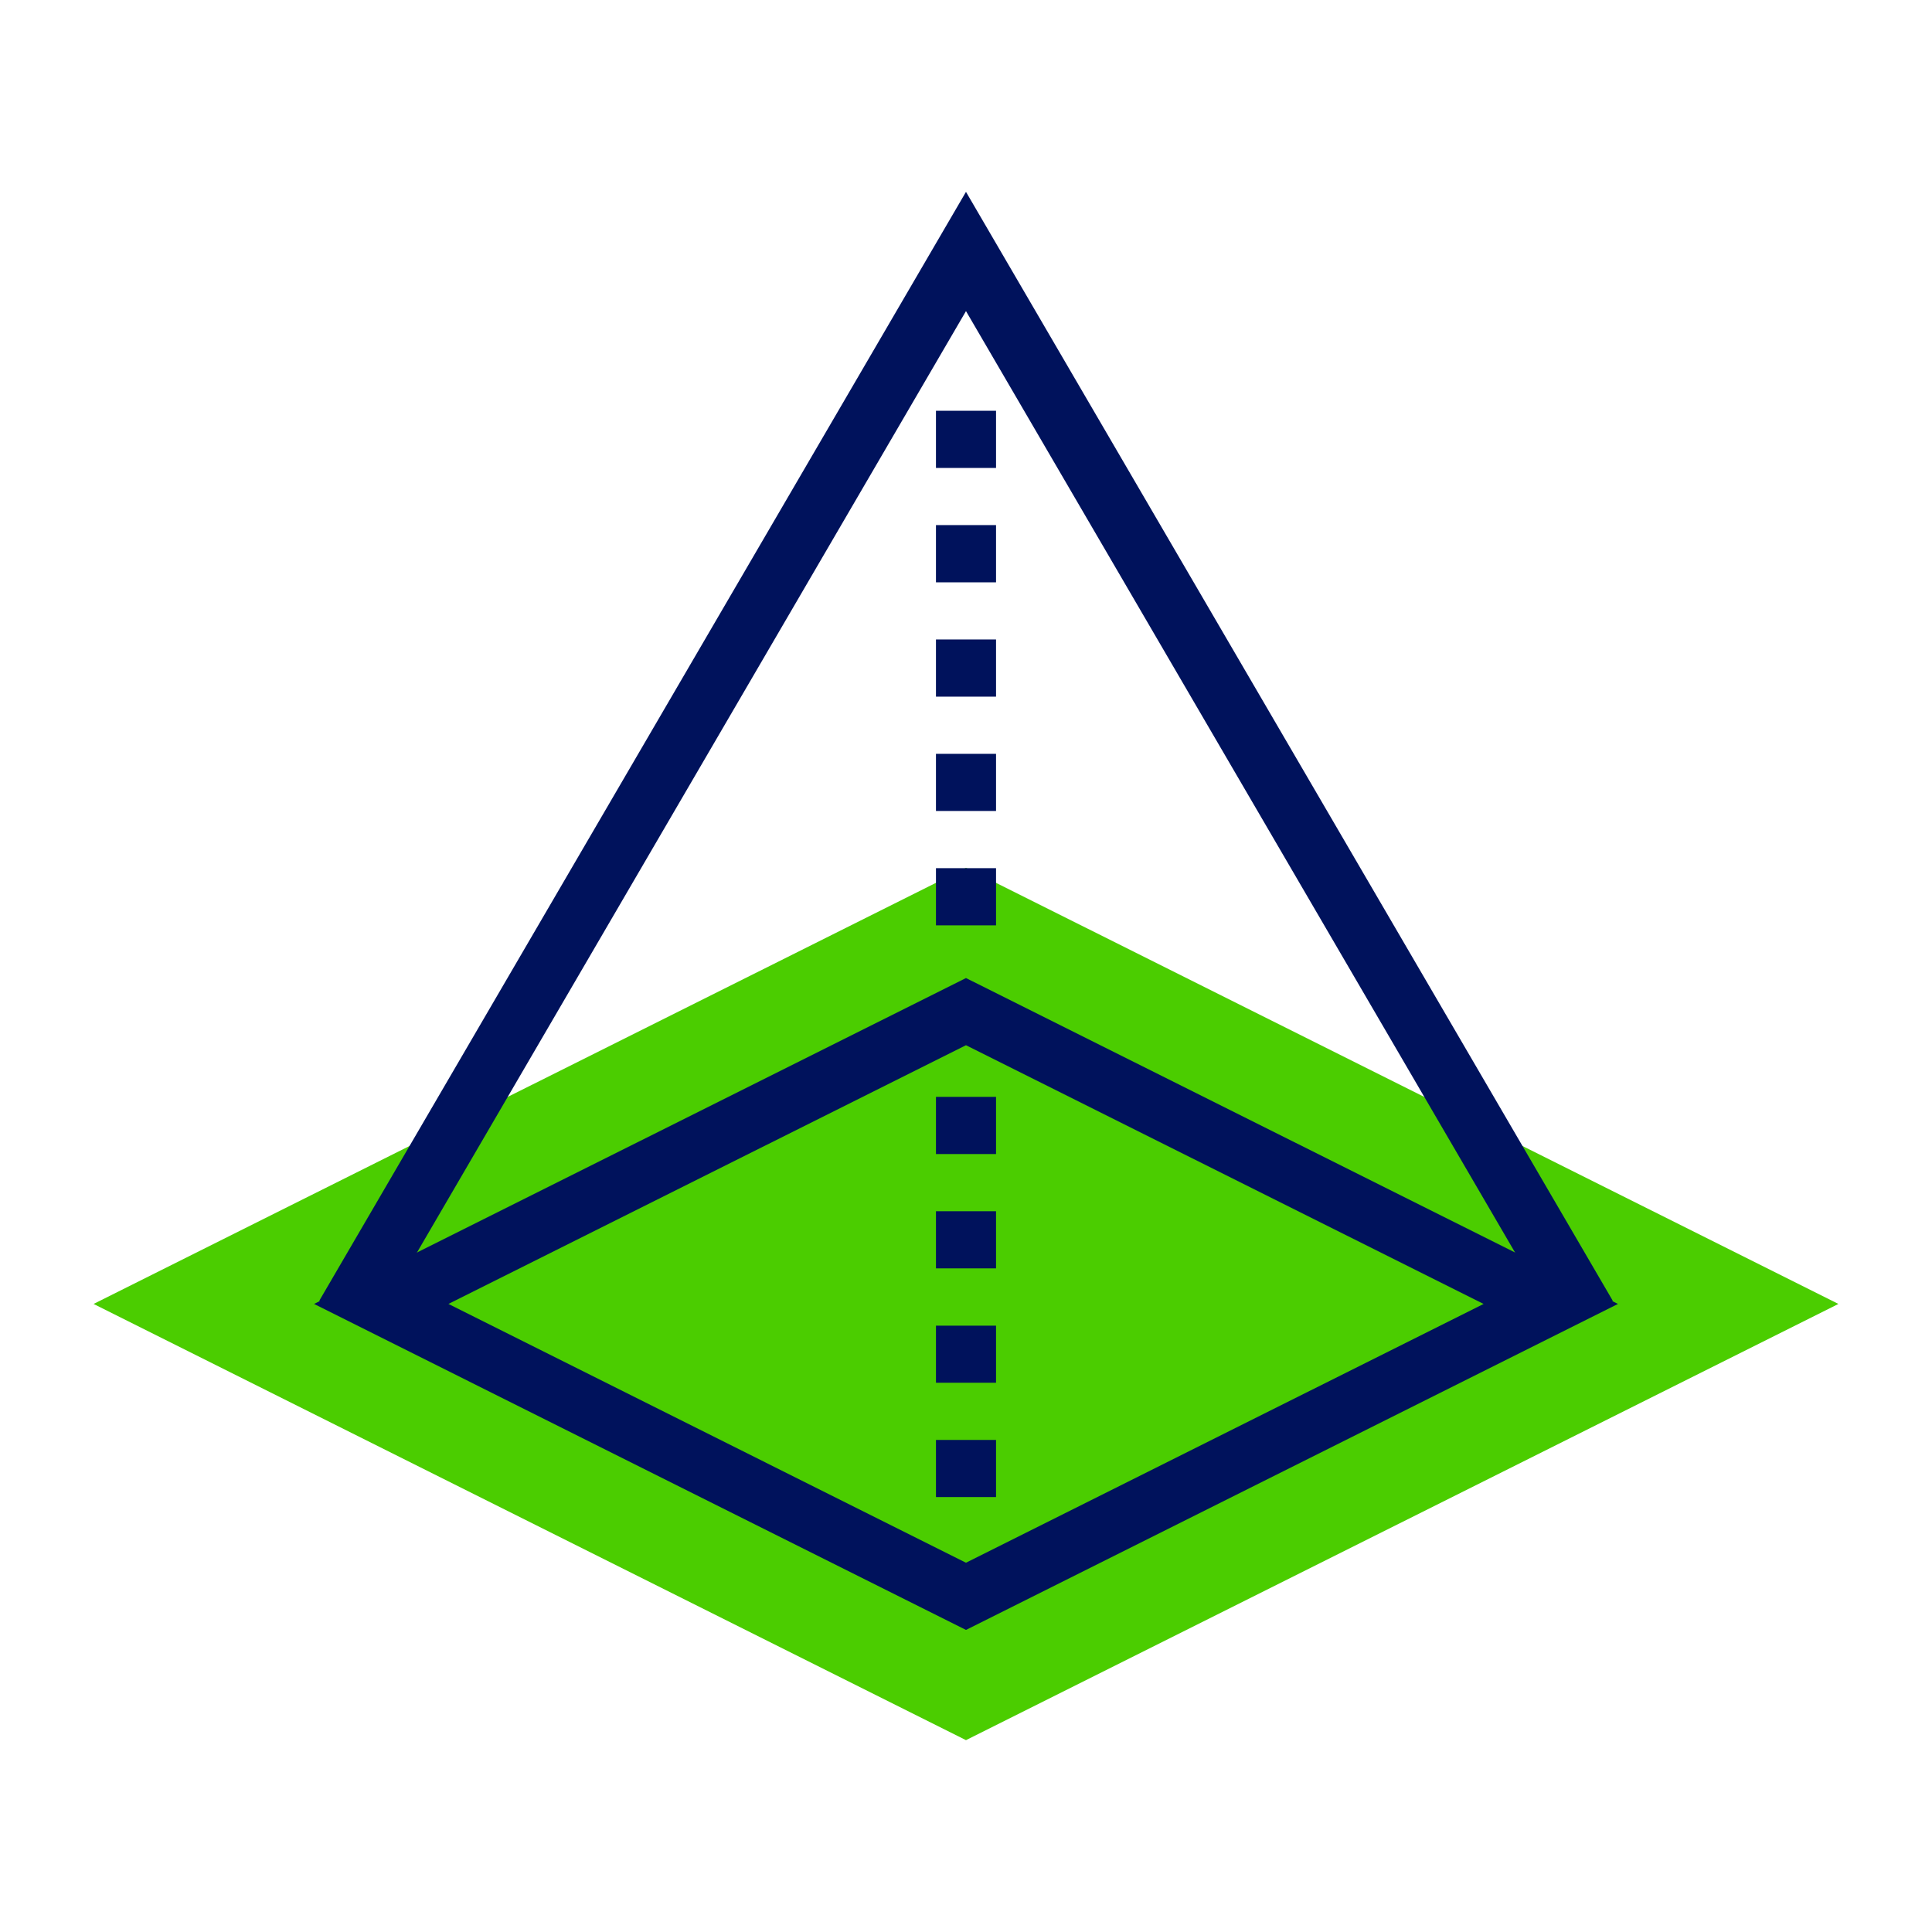
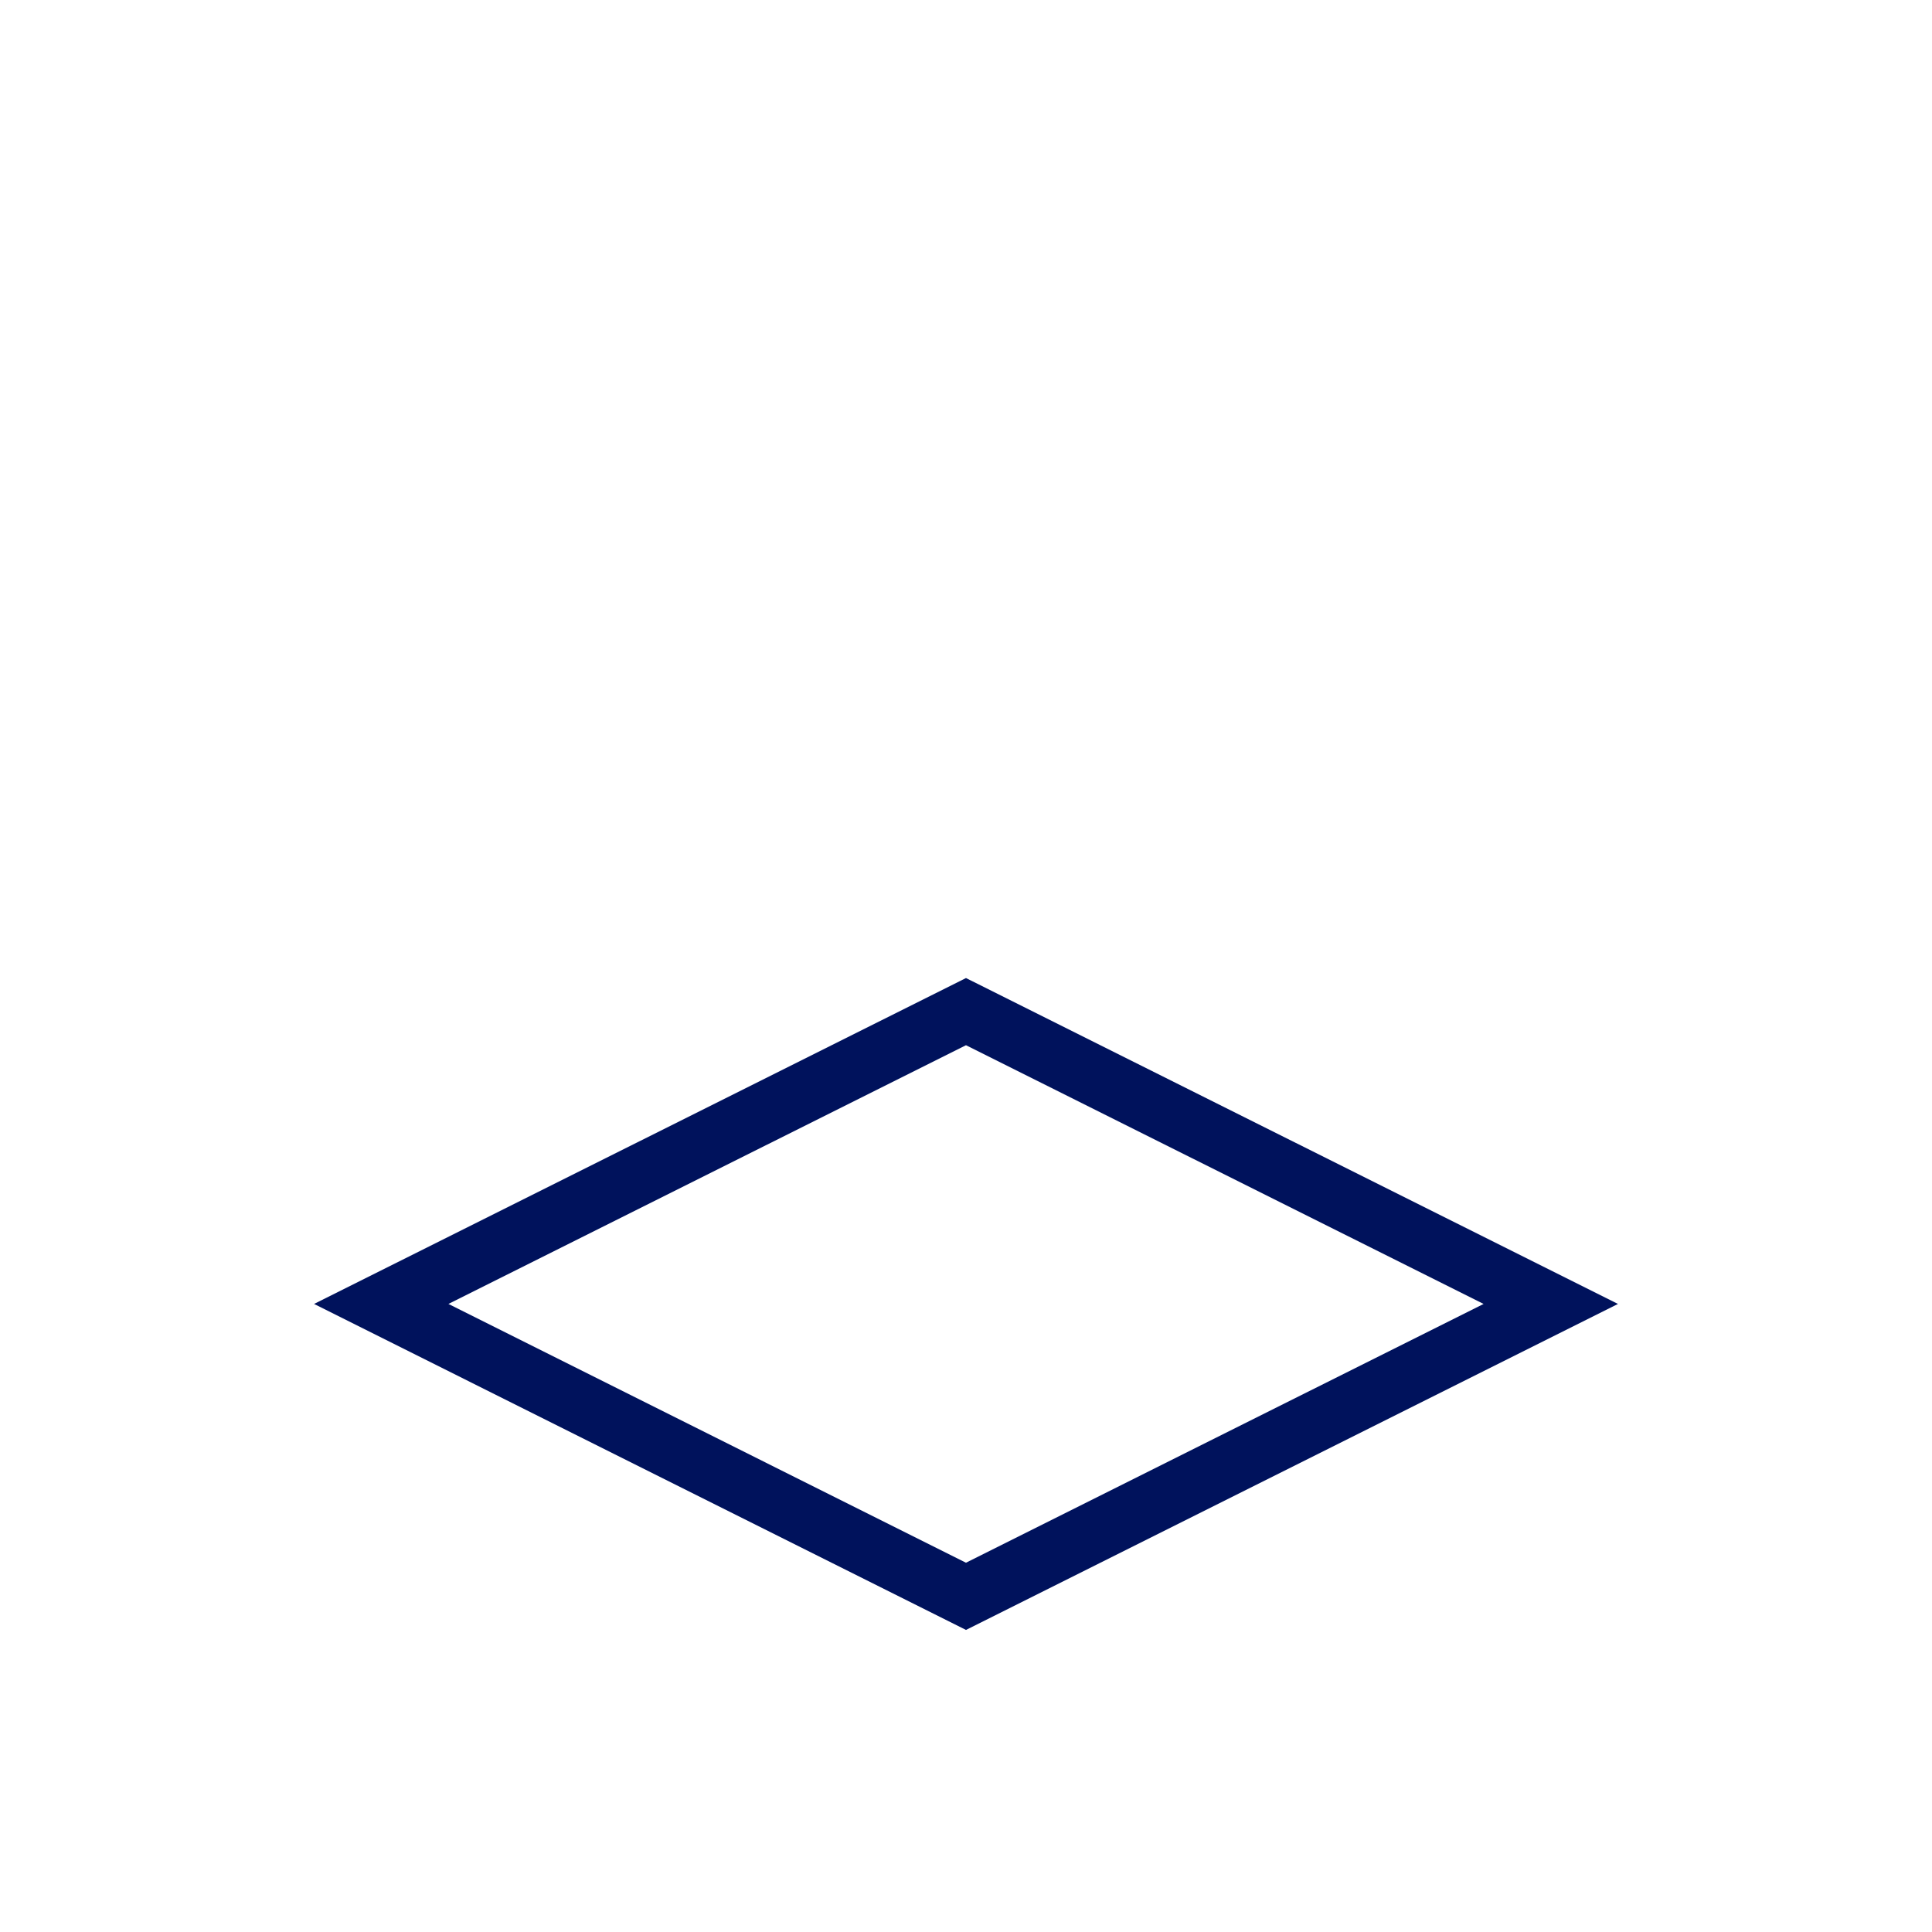
<svg xmlns="http://www.w3.org/2000/svg" id="Layer_1" data-name="Layer 1" viewBox="0 0 566.93 566.93">
  <title>vvodny-luc-lipany-icon-27</title>
-   <polygon points="27.46 382.63 283.46 254.66 539.47 382.63 283.46 510.63 27.46 382.63" fill="#4bcd00" />
  <path d="M283.46,478.29,92.16,382.63,283.46,287l191.32,95.63ZM131.59,382.63l151.87,75.94,151.89-75.94L283.46,306.71Z" fill="#00125c" />
-   <path d="M292.28,439.31H274.65V422.53h17.63Zm0-33.55H274.65V389h17.63Zm0-33.56H274.65V355.43h17.63Zm0-33.55H274.65V321.87h17.63Zm0-67.11H274.65V254.76h17.63Zm0-33.56H274.65V221.21h17.63Zm0-33.55H274.65V187.65h17.63Zm0-33.55H274.65V154.09h17.63Zm0-33.56H274.65V120.54h17.63Z" fill="#00125c" />
-   <polygon points="458.03 390.6 283.46 91.29 108.91 390.6 93.68 381.71 283.46 56.3 473.26 381.71 458.03 390.6" fill="#00125c" />
</svg>